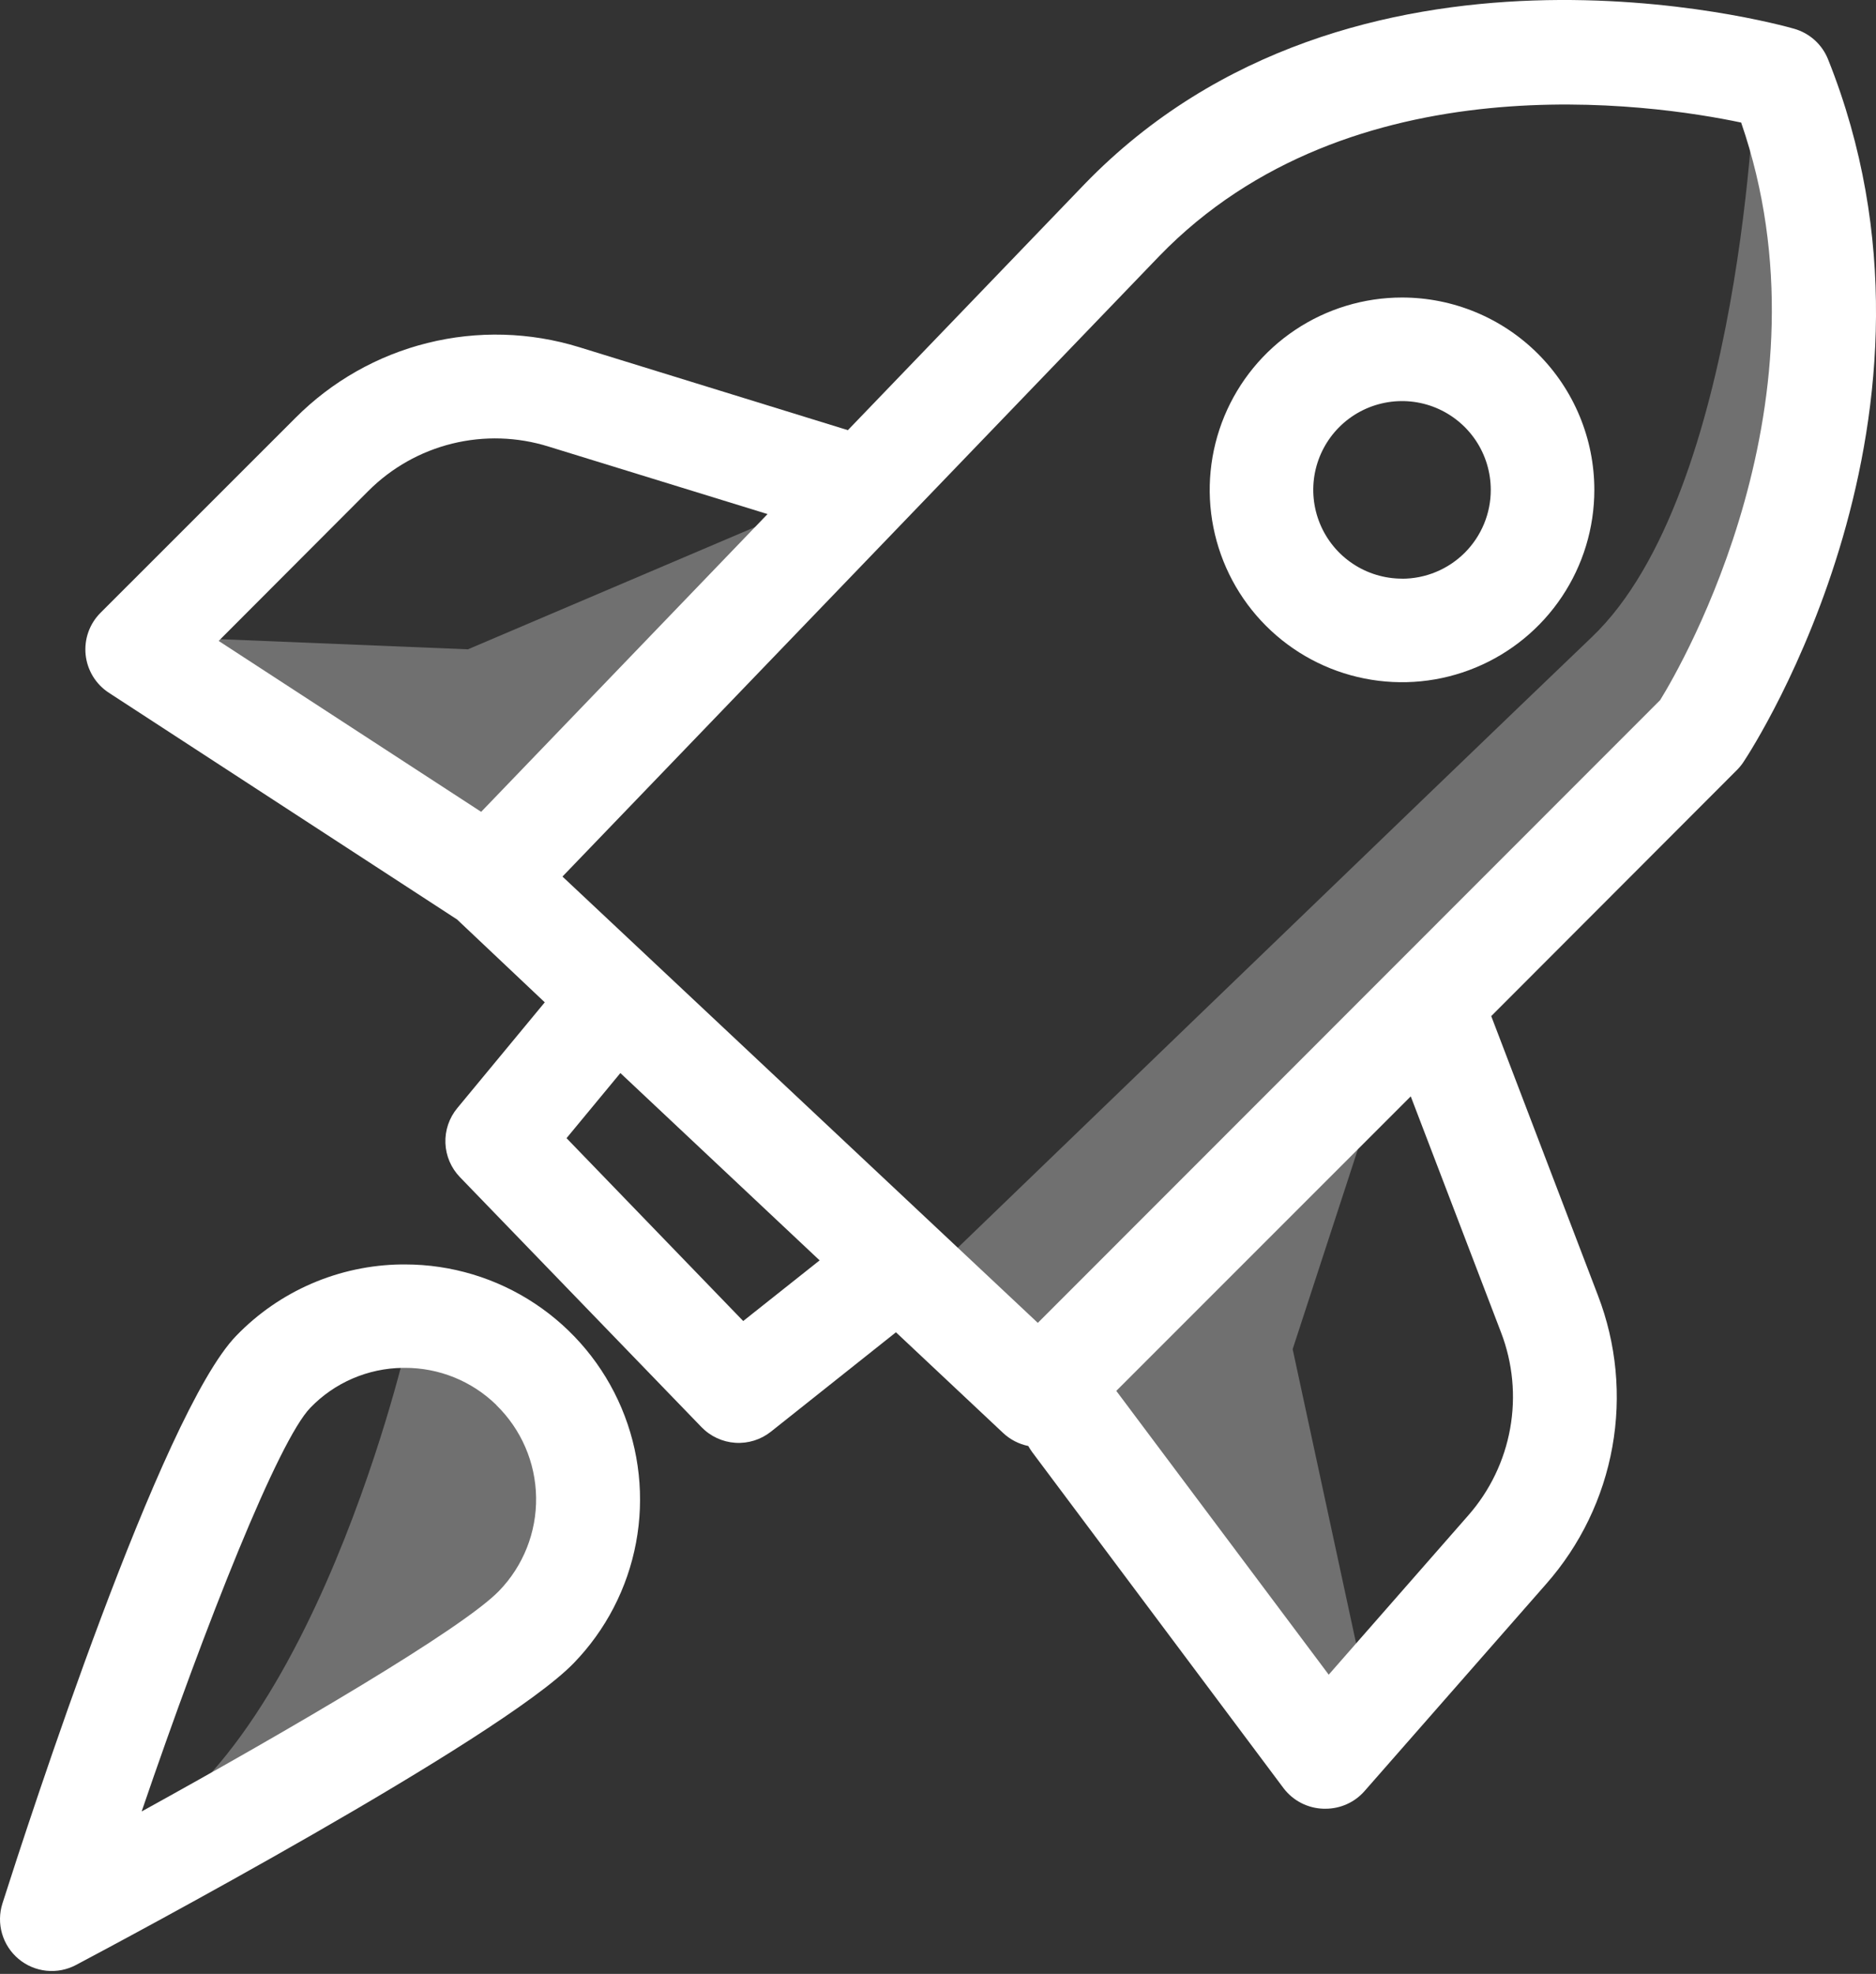
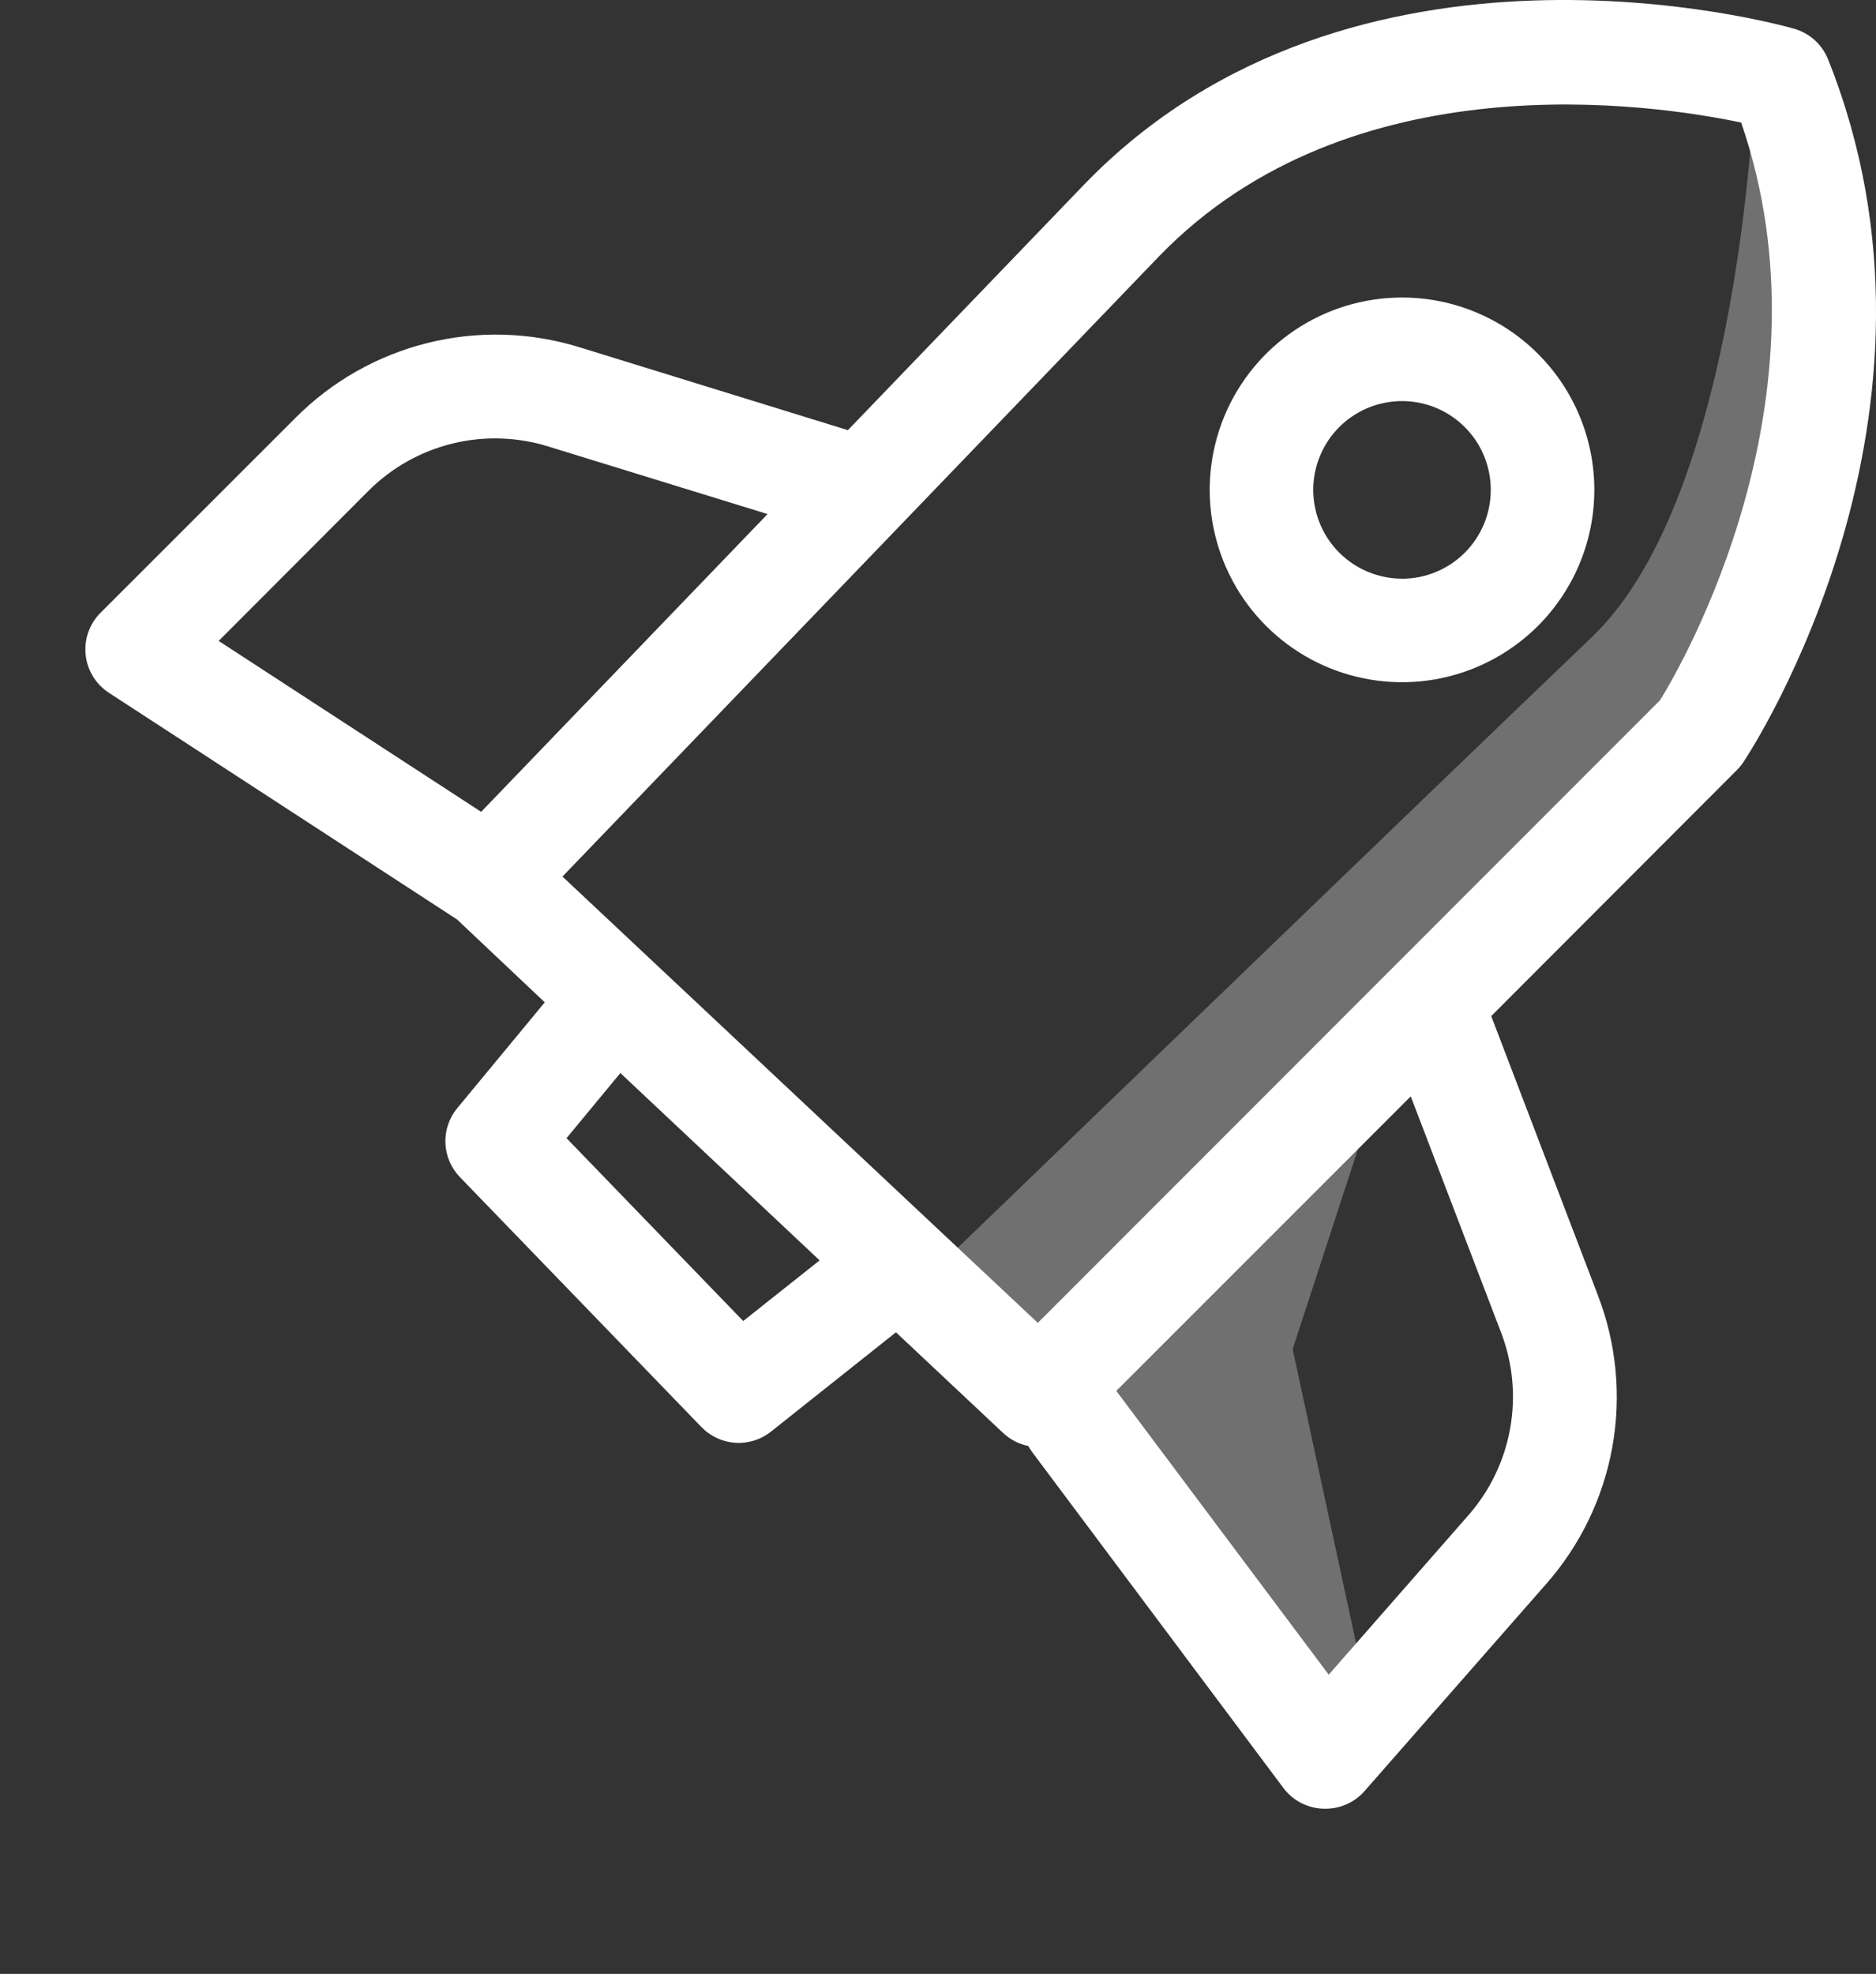
<svg xmlns="http://www.w3.org/2000/svg" width="77" height="81" viewBox="0 0 77 81" fill="none">
  <rect x="0" y="0" width="77" height="81" fill="#333333" stroke="none" />
  <path d="M72.028 3.308C72.028 3.308 71.515 20.233 65.349 26.131C59.183 32.03 37.656 52.798 37.656 52.798L40.996 58.184L71.254 28.952C71.254 28.952 78.181 5.873 72.028 3.308Z" fill="white" fill-opacity="0.3" />
-   <path d="M31.258 21.514L19.206 26.645L6.641 26.131L19.719 35.873L31.258 21.514Z" fill="white" fill-opacity="0.3" />
  <path d="M57.159 42.798L53.057 55.363L55.878 68.442L53.571 70.749L43.312 56.389L57.159 42.798Z" fill="white" fill-opacity="0.3" />
-   <path d="M16.641 55.363C16.641 55.363 12.281 74.082 3.562 76.134C3.562 76.134 29.464 67.67 21 55.876L16.641 55.363Z" fill="white" fill-opacity="0.3" />
  <path d="M71.583 31.234C71.963 30.661 80.848 16.966 75.032 2.434C74.911 2.132 74.723 1.863 74.482 1.645C74.241 1.428 73.953 1.269 73.641 1.18C72.91 0.97 55.539 -3.826 44.516 7.555L34.801 17.652L23.772 14.246C21.751 13.623 19.597 13.563 17.545 14.075C15.492 14.586 13.619 15.649 12.127 17.148L4.127 25.145C3.903 25.368 3.732 25.639 3.626 25.937C3.52 26.236 3.483 26.554 3.515 26.869C3.548 27.183 3.651 27.487 3.816 27.757C3.981 28.027 4.205 28.257 4.47 28.429L18.76 37.731L22.36 41.131L18.769 45.472C18.435 45.875 18.262 46.387 18.282 46.91C18.302 47.432 18.515 47.929 18.878 48.305L28.793 58.563C29.16 58.942 29.656 59.172 30.183 59.206C30.71 59.24 31.231 59.077 31.644 58.748L36.774 54.671L41.173 58.803C41.461 59.073 41.818 59.258 42.205 59.337C42.252 59.421 42.304 59.502 42.36 59.58L52.682 73.378C52.875 73.633 53.122 73.841 53.407 73.987C53.691 74.133 54.005 74.213 54.324 74.222H54.406C54.709 74.222 55.008 74.158 55.284 74.033C55.56 73.909 55.806 73.727 56.006 73.499L63.462 64.999C64.864 63.408 65.804 61.463 66.178 59.376C66.553 57.288 66.349 55.138 65.587 53.159L61.207 41.696L71.325 31.565C71.421 31.463 71.508 31.353 71.583 31.234ZM15.117 20.148C16.066 19.197 17.258 18.524 18.563 18.203C19.868 17.882 21.236 17.925 22.518 18.326L31.504 21.095L19.749 33.314L8.975 26.301L15.117 20.148ZM30.505 54.209L23.253 46.705L25.463 44.033L33.641 51.72L30.505 54.209ZM61.61 54.677C62.092 55.932 62.221 57.295 61.984 58.618C61.747 59.941 61.153 61.175 60.266 62.184L54.537 68.721L45.818 57.075L57.904 44.99L61.61 54.677ZM42.597 54.285L23.086 35.97L47.576 10.515C55.435 2.394 67.858 4.27 71.465 5.029C75.369 16.344 69.036 27.282 68.14 28.73L42.597 54.285Z" fill="white" />
-   <path d="M16.466 51.887C15.201 51.904 13.951 52.171 12.789 52.673C11.627 53.175 10.576 53.903 9.697 54.813C6.612 57.992 1.163 74.777 0.1 78.11C-0.028 78.513 -0.033 78.944 0.085 79.35C0.203 79.755 0.439 80.116 0.763 80.387C1.087 80.658 1.484 80.826 1.904 80.87C2.324 80.913 2.748 80.831 3.121 80.633C4.891 79.695 20.501 71.383 23.543 68.253C24.864 66.893 25.755 65.174 26.105 63.311C26.455 61.448 26.248 59.523 25.509 57.776C24.771 56.03 23.535 54.54 21.954 53.493C20.374 52.445 18.52 51.887 16.624 51.887H16.466ZM20.368 57.655C21.394 58.652 21.983 60.015 22.004 61.446C22.026 62.876 21.479 64.257 20.483 65.284C18.965 66.85 11.904 70.976 5.814 74.334C8.476 66.544 11.43 59.115 12.739 57.767C13.231 57.257 13.819 56.849 14.47 56.569C15.121 56.288 15.821 56.139 16.53 56.131H16.612C18.015 56.125 19.363 56.67 20.368 57.649V57.655Z" fill="white" />
  <path d="M57.545 12.209C55.984 12.209 54.458 12.672 53.16 13.539C51.862 14.406 50.851 15.639 50.253 17.081C49.656 18.524 49.499 20.111 49.804 21.642C50.109 23.173 50.86 24.579 51.964 25.683C53.068 26.787 54.474 27.539 56.006 27.843C57.537 28.148 59.124 27.992 60.566 27.394C62.008 26.797 63.241 25.785 64.108 24.487C64.976 23.189 65.439 21.663 65.439 20.102C65.439 18.009 64.607 16.001 63.127 14.521C61.647 13.04 59.639 12.209 57.545 12.209ZM57.545 23.745C56.825 23.745 56.121 23.531 55.522 23.131C54.922 22.731 54.456 22.162 54.18 21.496C53.904 20.83 53.832 20.098 53.972 19.391C54.113 18.684 54.46 18.035 54.969 17.526C55.479 17.016 56.128 16.669 56.835 16.529C57.541 16.388 58.274 16.46 58.94 16.736C59.605 17.012 60.174 17.479 60.575 18.078C60.975 18.677 61.188 19.381 61.188 20.102C61.189 20.581 61.095 21.055 60.912 21.497C60.729 21.939 60.461 22.341 60.123 22.68C59.784 23.018 59.383 23.287 58.94 23.47C58.498 23.654 58.024 23.748 57.545 23.748V23.745Z" fill="white" />
</svg>